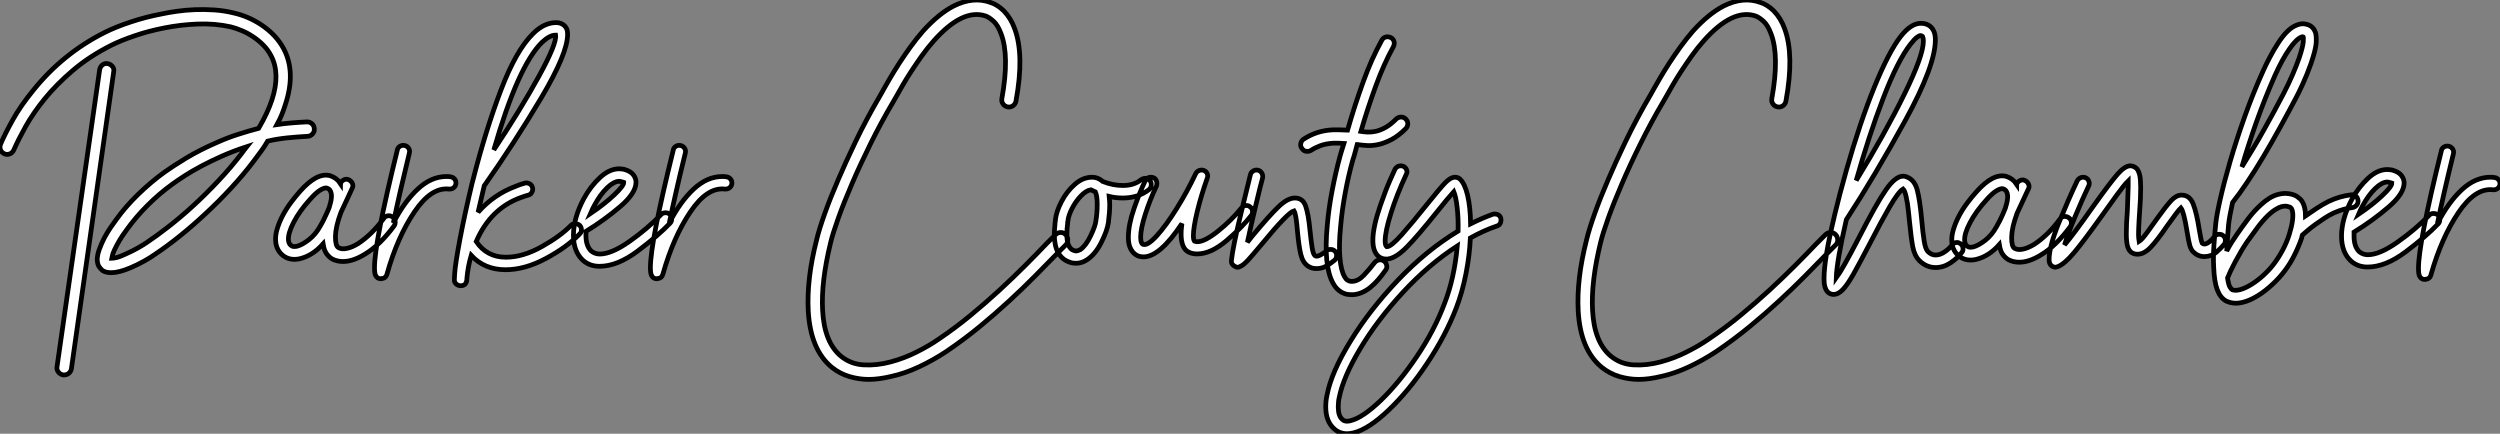
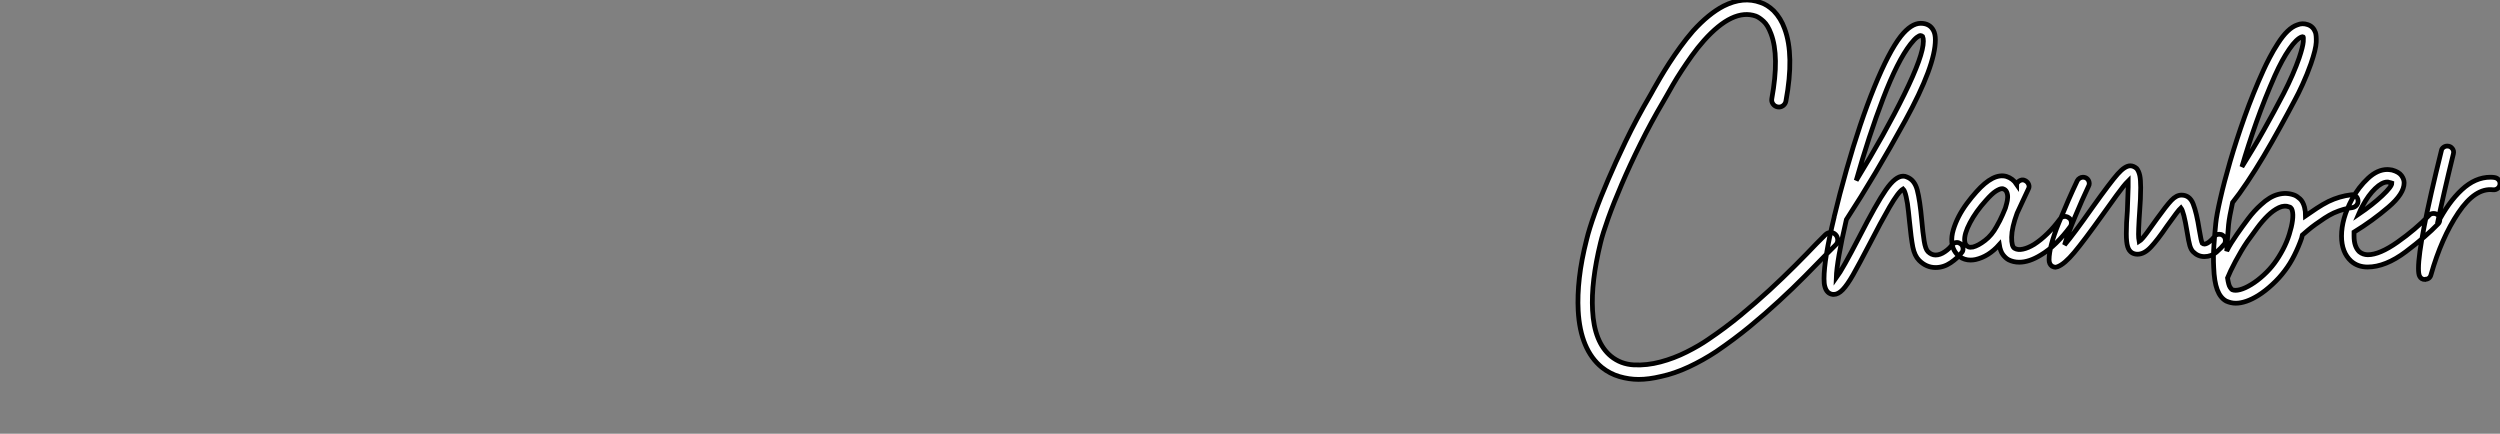
<svg xmlns="http://www.w3.org/2000/svg" viewBox="-3.002 -14.501 525.646 91.191">
  <rect x="-3.002" y="-14.501" width="525.646" height="91.191" fill="#808080" stroke="none" />
-   <path d="M63.39-26.60L63.39-26.60Q63.45-25.98 63-25.51Q62.55-25.03 61.94-25.03L61.94-25.03Q59.86-24.92 57.68-24.70Q55.50-24.47 53.59-24.02L53.59-24.02Q52.98-22.96 52.22-21.92Q51.46-20.89 50.62-19.77L50.62-19.77Q48.50-16.97 45.92-14.17Q43.34-11.37 40.43-8.68L40.43-8.68Q37.80-6.22 35.11-4.06Q32.42-1.90 29.90-0.22L29.90-0.22Q29.06 0.39 27.66 1.18Q26.26 1.96 24.81 2.58L24.81 2.58Q22.34 3.64 20.72 3.64L20.72 3.64Q19.54 3.64 18.87 3.19L18.87 3.19Q18.59 2.97 18.20 2.46Q17.81 1.96 17.75 0.95L17.75 0.95Q17.75-0.06 18.20-1.29Q18.65-2.52 19.26-3.70Q19.88-4.87 20.58-5.88Q21.28-6.89 21.73-7.50L21.73-7.50Q23.74-10.30 26.38-12.85Q29.01-15.40 31.86-17.47L31.86-17.47Q33.66-18.76 36.48-20.47Q39.31-22.18 43.06-23.80L43.06-23.80Q45.19-24.75 47.38-25.45Q49.56-26.15 51.69-26.71L51.69-26.71Q53.59-29.96 54.49-32.70L54.49-32.70Q56.28-38.19 54.32-41.94L54.32-41.94Q53.65-43.23 52.64-44.24Q51.63-45.25 50.48-46.00Q49.34-46.76 48.13-47.26Q46.93-47.77 45.81-48.05L45.81-48.05Q42.50-48.78 38.89-48.64Q35.28-48.50 31.86-47.82Q28.45-47.15 25.54-46.14Q22.62-45.14 20.72-44.18L20.72-44.18Q16.07-41.83 12.63-38.89Q9.18-35.95 6.72-32.93Q4.26-29.90 2.69-27.08Q1.12-24.25 0.22-22.18L0.22-22.18Q-0.06-21.56-0.62-21.34Q-1.18-21.11-1.74-21.34L-1.74-21.34Q-2.35-21.62-2.58-22.18Q-2.80-22.74-2.58-23.35L-2.58-23.35Q-1.68-25.48-0.03-28.45Q1.62-31.42 4.31-34.72L4.31-34.72Q10.53-42.45 19.32-46.87L19.32-46.87Q21.67-48.05 24.81-49.08Q27.94-50.12 31.19-50.74L31.19-50.74Q32.70-51.07 34.50-51.32Q36.29-51.58 38.28-51.66Q40.26-51.74 42.36-51.60Q44.46-51.46 46.48-50.96L46.48-50.96Q49.45-50.29 52.14-48.55L52.14-48.55Q55.44-46.37 57.01-43.34L57.01-43.34Q59.53-38.47 57.34-31.81L57.34-31.81Q57.01-30.74 56.59-29.68Q56.17-28.62 55.55-27.50L55.55-27.50Q57.01-27.72 58.72-27.86Q60.42-28 61.88-28.06L61.88-28.06Q62.50-28.06 62.94-27.64Q63.39-27.22 63.39-26.60ZM48.22-21.56L48.22-21.56Q48.50-21.90 48.69-22.20Q48.89-22.51 49.17-22.85L49.17-22.85Q46.42-21.95 44.02-20.89Q41.61-19.82 39.62-18.76Q37.63-17.70 36.12-16.72Q34.61-15.74 33.60-15.01L33.60-15.01Q30.80-12.99 28.31-10.50Q25.82-8.01 23.86-5.26L23.86-5.26Q23.02-4.14 22.40-3.08Q21.78-2.02 21.34-1.06L21.34-1.06Q21.06-0.45 20.97-0.06Q20.89 0.34 20.83 0.62L20.83 0.62Q21.11 0.62 21.84 0.45Q22.57 0.28 23.86-0.34L23.86-0.34Q25.14-0.90 26.32-1.57Q27.50-2.24 28.22-2.74L28.22-2.74Q30.24-4.09 32.76-6.05Q35.28-8.01 37.94-10.44Q40.60-12.88 43.26-15.71Q45.92-18.54 48.22-21.56ZM19.94-40.32L19.94-40.32Q20.55-40.21 20.94-39.73Q21.34-39.26 21.22-38.64L21.22-38.64L12.32 23.86Q12.21 24.42 11.79 24.78Q11.37 25.14 10.81 25.14L10.81 25.14L10.58 25.14Q9.97 25.03 9.58 24.53Q9.18 24.02 9.30 23.41L9.30 23.41L18.26-39.03Q18.37-39.65 18.84-40.04Q19.32-40.43 19.94-40.32ZM79.86-8.06L79.86-8.06Q80.30-7.78 80.39-7.22Q80.47-6.66 80.19-6.22L80.19-6.22Q78.79-4.31 77.20-2.74Q75.60-1.18 73.98-0.22L73.98-0.22Q71.51 1.29 69.44 1.29L69.44 1.29Q68.21 1.29 67.20 0.78L67.20 0.78Q66.58 0.45 66.02-0.28Q65.46-1.01 65.24-2.41L65.24-2.41Q63 0.11 60.26 0.73L60.26 0.73Q59.98 0.78 59.72 0.81Q59.47 0.84 59.19 0.84L59.19 0.84Q57.90 0.84 56.90 0.11L56.90 0.11Q55.44-1.01 55.27-2.91L55.27-2.91Q55.16-4.14 55.58-5.54Q56-6.94 56.73-8.34Q57.46-9.74 58.44-11.06Q59.42-12.38 60.42-13.50L60.42-13.50Q64.01-17.53 66.75-16.74L66.75-16.74Q68.10-16.30 68.88-15.12L68.88-15.12Q68.88-15.18 68.91-15.18Q68.94-15.18 68.94-15.23L68.94-15.23Q69.22-15.74 69.72-15.93Q70.22-16.13 70.73-15.85L70.73-15.85Q71.23-15.57 71.43-15.06Q71.62-14.56 71.34-14.06L71.34-14.06Q70.73-12.77 70.17-11.54Q69.61-10.30 68.99-9.02L68.99-9.02Q67.87-5.99 67.84-3.98Q67.82-1.96 68.49-1.62L68.49-1.62Q69.16-1.23 70.22-1.46Q71.29-1.68 72.58-2.46L72.58-2.46Q73.98-3.36 75.38-4.73Q76.78-6.10 78.01-7.78L78.01-7.78Q78.29-8.23 78.85-8.32Q79.41-8.40 79.86-8.06ZM64.68-6.22L64.68-6.22Q64.79-6.44 64.99-6.78Q65.18-7.11 65.35-7.45L65.35-7.45Q65.63-8.06 65.94-8.71Q66.25-9.35 66.53-10.08L66.53-10.08Q66.64-10.47 66.81-11.09Q66.98-11.70 67.00-12.32Q67.03-12.94 66.81-13.47Q66.58-14 65.97-14.17L65.97-14.17L65.80-14.17Q65.35-14.17 64.51-13.64Q63.67-13.10 62.44-11.70L62.44-11.70Q60.31-9.35 59.08-7Q57.85-4.65 57.96-3.19L57.96-3.19Q58.02-2.69 58.18-2.44Q58.35-2.18 58.52-2.07L58.52-2.07Q58.80-1.85 59.11-1.85Q59.42-1.85 59.70-1.90L59.70-1.90Q60.82-2.18 62.24-3.28Q63.67-4.37 64.68-6.22ZM93.18-15.23L93.18-15.23Q93.18-14.67 92.76-14.28Q92.34-13.89 91.73-13.94L91.73-13.94Q87.98-14.39 84.42-9.10Q80.86-3.81 78.68 3.92L78.68 3.92Q78.57 4.37 78.26 4.62Q77.95 4.87 77.56 4.87L77.56 4.87L77.45 4.93Q76.61 4.93 76.27 4.20L76.27 4.20Q76.05 3.75 76.05 2.58L76.05 2.58Q76.05-2.74 80.86-22.18L80.86-22.18Q80.92-22.57 81.28-22.85Q81.65-23.13 82.10-23.13L82.10-23.13Q82.77-23.13 83.16-22.62Q83.55-22.12 83.38-21.50L83.38-21.50Q81.26-12.82 80.02-6.83L80.02-6.83Q82.32-11.31 85.15-13.94Q87.98-16.58 91.17-16.58L91.17-16.58Q91.73-16.58 92.01-16.52L92.01-16.52Q92.51-16.46 92.85-16.10Q93.18-15.74 93.18-15.23ZM119.56-5.38L119.56-5.38Q119.56-4.82 119.17-4.48L119.17-4.48Q116.54-1.74 112.11 0.64Q107.69 3.02 103.60 3.02L103.60 3.02Q99.18 3.02 96.38 0L96.38 0Q95.70 2.35 95.48 4.82L95.48 4.82L95.48 4.98L95.48 5.04L95.48 5.04Q95.37 6.33 94.30 6.38L94.30 6.38L94.14 6.38Q93.69 6.38 93.30 6.08Q92.90 5.77 92.85 5.32L92.85 5.32L92.85 4.87Q92.85 4.31 92.90 3.92L92.90 3.92Q93.02 1.85 94.05-3.58Q95.09-9.02 96.60-15.29L96.60-15.29L96.71-15.68Q99.40-26.26 102.62-34.72Q105.84-43.18 109.42-46.65L109.42-46.65Q111.72-48.94 114.24-48.94L114.24-48.94Q114.97-48.94 115.56-48.61Q116.14-48.27 116.42-47.71L116.42-47.71Q116.65-47.26 116.65-46.42L116.65-46.42Q116.65-42.45 111.08-33.07Q105.50-23.69 99.12-14.62L99.12-14.62L97.83-9.07Q101.08-12.77 105.67-14.50L105.67-14.50Q106.57-14.90 107.63-15.18L107.63-15.18Q107.74-15.23 107.97-15.23L107.97-15.23Q108.42-15.23 108.78-14.98Q109.14-14.73 109.26-14.28L109.26-14.28Q109.31-14.17 109.31-13.89L109.31-13.89Q109.31-13.50 109.06-13.13Q108.81-12.77 108.36-12.66L108.36-12.66Q107.86-12.54 106.96-12.21L106.96-12.21Q100.46-9.91 97.44-2.91L97.44-2.91Q99.68 0.39 103.66 0.39L103.66 0.39Q107.24 0.39 111.19-1.82Q115.14-4.03 117.32-6.27L117.32-6.27Q117.66-6.66 118.27-6.66L118.27-6.66Q118.78-6.66 119.17-6.33L119.17-6.33Q119.56-5.94 119.56-5.38ZM101.14-22.18L101.14-22.18Q106.79-30.69 110.60-37.63Q114.41-44.58 114.13-46.31L114.13-46.31Q112.90-46.31 111.27-44.80L111.27-44.80Q106.23-39.82 101.14-22.18ZM138.54-7.67L138.54-7.67Q138.54-7.11 138.21-6.78L138.21-6.78Q135.69-4.14 131.40-0.92Q127.12 2.30 123.37 2.30L123.37 2.30Q121.30 2.30 119.90 1.06L119.90 1.06Q117.88-0.78 117.88-4.20L117.88-4.20Q117.88-7.84 120.06-11.93L120.06-11.93Q121.46-14.50 123.45-16.35Q125.44-18.20 127.51-18.20L127.51-18.20Q127.85-18.20 128.52-18.09L128.52-18.09Q129.92-17.70 130.48-16.94Q131.04-16.18 131.04-15.40L131.04-15.40Q131.04-13.10 127.74-10.28Q124.43-7.45 120.51-5.04L120.51-5.04L120.51-4.20Q120.51-1.96 121.63-0.90L121.63-0.90Q122.42-0.28 123.42-0.28L123.42-0.28Q125.89-0.28 129.67-2.94Q133.45-5.60 136.30-8.57L136.30-8.57Q136.64-8.96 137.26-8.96L137.26-8.96Q137.76-8.96 138.15-8.62L138.15-8.62Q138.54-8.23 138.54-7.67ZM121.46-8.79L121.46-8.79Q124.43-10.81 126.45-12.71Q128.46-14.62 128.46-15.34L128.46-15.34Q128.46-15.34 128.30-15.40Q128.13-15.46 127.85-15.51L127.85-15.51Q127.74-15.57 127.51-15.57L127.51-15.57Q126.39-15.57 124.96-14.20Q123.54-12.82 122.36-10.64L122.36-10.64Q121.97-9.97 121.46-8.79ZM151.20-15.23L151.20-15.23Q151.20-14.67 150.78-14.28Q150.36-13.89 149.74-13.94L149.74-13.94Q145.99-14.39 142.44-9.10Q138.88-3.81 136.70 3.92L136.70 3.92Q136.58 4.37 136.28 4.62Q135.97 4.87 135.58 4.87L135.58 4.87L135.46 4.93Q134.62 4.93 134.29 4.20L134.29 4.20Q134.06 3.75 134.06 2.58L134.06 2.58Q134.06-2.74 138.88-22.18L138.88-22.18Q138.94-22.57 139.30-22.85Q139.66-23.13 140.11-23.13L140.11-23.13Q140.78-23.13 141.18-22.62Q141.57-22.12 141.40-21.50L141.40-21.50Q139.27-12.82 138.04-6.83L138.04-6.83Q140.34-11.31 143.16-13.94Q145.99-16.58 149.18-16.58L149.18-16.58Q149.74-16.58 150.02-16.52L150.02-16.52Q150.53-16.46 150.86-16.10Q151.20-15.74 151.20-15.23Z" fill="white" stroke="black" transform="translate(0 0) scale(1 1) translate(-0.312 39.192)" />
-   <path d="M56.90-4.54L56.90-4.54Q57.34-4.09 57.37-3.44Q57.40-2.80 56.95-2.35L56.95-2.35L55.10-0.50Q52.98 1.68 50.46 4.23Q47.94 6.78 45.02 9.46Q42.11 12.15 38.84 14.84Q35.56 17.53 31.86 20.05L31.86 20.05Q29.06 21.90 26.07 23.30Q23.07 24.70 20.22 25.31L20.22 25.31Q17.64 25.93 15.51 25.93L15.51 25.93Q13.50 25.93 11.48 25.34Q9.46 24.75 7.78 23.41L7.78 23.41Q3.25 19.71 2.80 11.48L2.80 11.48Q2.63 8.29 3.05 4.56Q3.47 0.84 4.59-3.53L4.59-3.53Q5.10-5.66 6.30-9.02Q7.50-12.38 9.13-16.13L9.13-16.13Q10.53-19.43 12.77-24.11Q15.01-28.78 18.03-33.94L18.03-33.94Q18.14-34.16 18.31-34.44Q18.48-34.72 18.65-35.06L18.65-35.06Q19.21-36.06 20.05-37.49Q20.89-38.92 21.95-40.57Q23.02-42.22 24.28-43.96Q25.54-45.70 26.94-47.32L26.94-47.32Q30.24-50.96 33.38-52.58L33.38-52.58Q37.52-54.66 41.16-53.31L41.16-53.31Q42.56-52.86 43.90-51.58L43.90-51.58Q45.42-50.01 46.20-47.82L46.20-47.82Q48.27-42.28 46.48-32.59L46.48-32.59Q46.37-31.98 45.86-31.61Q45.36-31.25 44.74-31.36L44.74-31.36Q44.13-31.47 43.76-31.98Q43.40-32.48 43.51-33.10L43.51-33.10Q45.14-42.06 43.34-46.76L43.34-46.76Q42.67-48.55 41.78-49.36Q40.88-50.18 40.15-50.46L40.15-50.46Q35.34-52.14 29.23-45.30L29.23-45.30Q27.89-43.79 26.71-42.14Q25.54-40.49 24.53-38.95Q23.52-37.41 22.71-36.01Q21.90-34.61 21.34-33.60L21.34-33.60Q20.89-32.82 20.66-32.42L20.66-32.42Q18.09-28.06 15.88-23.58Q13.66-19.10 11.96-15.12Q10.25-11.14 9.10-7.92Q7.95-4.70 7.50-2.80L7.50-2.80Q5.49 5.43 5.82 11.37L5.82 11.37Q6.16 18.14 9.69 21.06L9.69 21.06Q11.76 22.74 14.50 22.88Q17.25 23.02 20.10 22.26Q22.96 21.50 25.62 20.16Q28.28 18.82 30.13 17.53L30.13 17.53Q33.71 15.12 36.93 12.46Q40.15 9.80 43.01 7.17Q45.86 4.54 48.36 2.04Q50.85-0.45 52.92-2.63L52.92-2.63L54.77-4.48Q55.22-4.93 55.83-4.96Q56.45-4.98 56.90-4.54ZM74.93-15.01L74.93-15.01Q74.93-14.45 74.48-14L74.48-14Q72.18-12.21 68.94-12.21L68.94-12.21Q67.42-12.21 66.08-12.54L66.08-12.54Q66.19-11.42 66.19-10.86L66.19-10.86Q66.19-9.18 65.91-7.06L65.91-7.06Q65.69-5.38 64.40-2.83Q63.11-0.28 61.32 0.84L61.32 0.84Q60.26 1.51 59.08 1.51L59.08 1.51Q58.30 1.51 57.79 1.29L57.79 1.29Q54.54 0.22 54.54-4.59L54.54-4.59Q54.54-5.26 54.71-7.11L54.71-7.11Q54.77-7.34 54.77-7.62L54.77-7.62Q54.94-9.30 56.03-11.42Q57.12-13.55 58.83-15.06Q60.54-16.58 62.50-16.58L62.50-16.58Q63.73-16.58 64.74-15.68L64.74-15.68Q66.86-14.84 68.94-14.84L68.94-14.84Q71.34-14.84 72.80-16.07L72.80-16.07Q73.25-16.35 73.64-16.35L73.64-16.35Q74.31-16.35 74.65-15.85L74.65-15.85Q74.93-15.57 74.93-15.01ZM63.56-10.86L63.56-10.86Q63.56-12.66 63.17-13.50L63.17-13.50Q62.94-13.61 62.22-13.94L62.22-13.94Q61.21-13.78 60.12-12.63Q59.02-11.48 58.27-10.00Q57.51-8.51 57.40-7.39L57.40-7.39Q57.34-7.22 57.34-6.83L57.34-6.83Q57.18-5.66 57.18-4.54L57.18-4.54Q57.18-1.68 58.63-1.18L58.63-1.18Q58.97-1.06 59.08-1.06L59.08-1.06Q59.42-1.06 59.98-1.34L59.98-1.34Q61.15-2.13 62.16-4.23Q63.17-6.33 63.28-7.39L63.28-7.39Q63.56-9.07 63.56-10.86ZM96.21-9.30L96.21-9.30Q96.21-8.79 95.93-8.51L95.93-8.51Q94.08-6.10 90.78-3.28Q87.47-0.45 84.56-0.45L84.56-0.45Q83.55-0.45 82.77-0.84L82.77-0.84Q81.20-1.62 81.20-4.65L81.20-4.65Q81.20-5.32 81.26-5.85Q81.31-6.38 81.37-6.83L81.37-6.83Q76.72 0.17 73.30 0.17L73.30 0.17Q72.97 0.17 72.41 0.06L72.41 0.06Q71.12-0.34 70.50-1.74L70.50-1.74Q70.11-2.58 70.11-3.92L70.11-3.92Q70.11-6.61 71.32-10.05Q72.52-13.50 73.64-15.79L73.64-15.79Q73.98-16.58 74.82-16.58L74.82-16.58Q75.43-16.58 75.77-16.21Q76.10-15.85 76.10-15.29L76.10-15.29Q76.10-14.90 75.99-14.67L75.99-14.67Q74.70-11.98 73.70-8.88Q72.69-5.77 72.69-3.92L72.69-3.92Q72.69-3.19 72.91-2.74L72.91-2.74Q72.97-2.58 73.19-2.46L73.19-2.46Q74.14-2.13 76.08-4.26Q78.01-6.38 80.25-9.97Q82.49-13.55 84.28-17.36L84.28-17.36Q84.45-17.70 84.78-17.89Q85.12-18.09 85.46-18.09L85.46-18.09Q86.07-18.09 86.44-17.70Q86.80-17.30 86.80-16.80L86.80-16.80Q86.80-16.69 86.69-16.35L86.69-16.35Q85.40-12.71 84.59-9.35Q83.78-5.99 83.78-4.31L83.78-4.31Q83.78-3.42 84-3.14L84-3.14Q84.34-3.02 84.62-3.02L84.62-3.02Q86.18-3.02 88.98-5.26Q91.78-7.50 93.91-10.14L93.91-10.14Q94.36-10.64 94.92-10.64L94.92-10.64Q95.42-10.64 95.76-10.30L95.76-10.30Q96.21-10.02 96.21-9.30ZM113.90-0.11L113.90-0.11Q113.90 0.45 113.51 0.84L113.51 0.84Q112.62 1.57 111.72 2.10Q110.82 2.63 109.65 2.63L109.65 2.63Q108.64 2.63 107.91 2.13L107.91 2.13Q106.79 1.40 106.37-0.34Q105.95-2.07 105.67-5.15L105.67-5.15Q105.39-8.79 104.94-9.52L104.94-9.52Q103.60-9.13 98.17-2.52L98.17-2.52Q96.21-0.17 95.26 0.87Q94.30 1.90 93.63 2.18L93.63 2.18Q93.41 2.35 93.07 2.35L93.07 2.35Q92.74 2.35 92.34 2.07L92.34 2.07Q91.67 1.62 91.78 0.90L91.78 0.90Q92.06-1.85 93.83-9.16Q95.59-16.46 95.76-17.08L95.76-17.08Q95.87-17.53 96.24-17.81Q96.60-18.09 97.05-18.09L97.05-18.09Q97.72-18.09 98.08-17.58Q98.45-17.08 98.34-16.46L98.34-16.46Q97.94-15.06 96.91-10.72Q95.87-6.38 95.14-2.91L95.14-2.91L96.15-4.20Q99.74-8.51 101.67-10.36Q103.60-12.21 105.11-12.21L105.11-12.21Q106.79-12.21 107.38-10.53Q107.97-8.85 108.30-5.38L108.30-5.38Q108.53-3.14 108.75-1.74Q108.98-0.34 109.37-0.06L109.37-0.06Q109.70 0.17 110.43-0.20Q111.16-0.56 111.72-1.06L111.72-1.06Q112.06-1.40 112.62-1.40L112.62-1.40Q113.18-1.40 113.57-1.01L113.57-1.01Q113.90-0.62 113.90-0.11ZM117.32-20.27L117.32-20.27Q116.37-16.91 115.70-13.24Q115.02-9.58 114.74-6.27L114.74-6.27Q114.35-2.46 114.58 0.28Q114.80 3.02 115.58 4.37L115.58 4.37Q115.92 4.93 116.20 5.07Q116.48 5.21 116.59 5.26L116.59 5.26Q116.76 5.32 117.10 5.32L117.10 5.32Q118.38 5.32 119.59 4.06Q120.79 2.80 121.91 1.34L121.91 1.34Q122.30 0.90 122.86 0.81Q123.42 0.73 123.87 1.06L123.87 1.06Q124.32 1.40 124.43 1.99Q124.54 2.58 124.15 3.02L124.15 3.02Q123.48 3.98 122.70 4.90Q121.91 5.82 120.96 6.61L120.96 6.61Q119.00 8.12 117.15 8.12L117.15 8.12Q116.82 8.12 116.51 8.09Q116.20 8.06 115.92 8.01L115.92 8.01Q114.13 7.50 113.18 5.77L113.18 5.77Q111.10 2.13 111.94-6.55L111.94-6.55Q112.22-9.91 112.95-13.75Q113.68-17.58 114.63-21.06L114.63-21.06Q114.86-21.73 115.02-22.37Q115.19-23.02 115.42-23.69L115.42-23.69Q114.80-23.74 114.27-23.74Q113.74-23.74 113.18-23.74L113.18-23.74Q111.55-23.63 110.40-23.18Q109.26-22.74 108.53-22.23L108.53-22.23Q108.30-22.12 108.14-22.06Q107.97-22.01 107.74-22.01L107.74-22.01Q106.96-22.01 106.57-22.68L106.57-22.68Q106.23-23.13 106.37-23.72Q106.51-24.30 106.96-24.58L106.96-24.58Q109.70-26.38 113.06-26.54L113.06-26.54Q113.85-26.54 114.60-26.54Q115.36-26.54 116.20-26.49L116.20-26.49Q117.71-31.75 119.48-36.62Q121.24-41.50 123.42-45.42L123.42-45.42Q123.70-45.92 124.24-46.06Q124.77-46.20 125.33-45.92L125.33-45.92Q125.83-45.64 125.97-45.11Q126.11-44.58 125.83-44.02L125.83-44.02Q123.82-40.38 122.14-35.78Q120.46-31.19 119.00-26.21L119.00-26.21Q119.67-26.10 120.48-26.07Q121.30-26.04 122.25-26.26Q123.20-26.49 124.24-27.08Q125.27-27.66 126.45-28.84L126.45-28.84Q126.90-29.23 127.46-29.23Q128.02-29.23 128.41-28.84L128.41-28.84Q128.86-28.39 128.86-27.83Q128.86-27.27 128.46-26.82L128.46-26.82Q126.90-25.26 125.44-24.50Q123.98-23.74 122.70-23.46Q121.41-23.18 120.34-23.24Q119.28-23.30 118.55-23.41L118.55-23.41Q118.44-23.46 118.22-23.46L118.22-23.46Q117.99-22.68 117.80-21.87Q117.60-21.06 117.32-20.27ZM148.46-7.56L148.46-7.56Q148.46-7.11 148.23-6.78Q148.01-6.44 147.62-6.33L147.62-6.33Q144.82-5.38 142.02-3.81L142.02-3.81Q141.85-0.11 141.09 3.72Q140.34 7.56 139.05 10.92L139.05 10.92Q136.81 16.74 132.94 22.54Q129.08 28.34 124.85 32.37Q120.62 36.40 117.43 37.18L117.43 37.18Q116.70 37.35 116.09 37.35L116.09 37.35Q114.52 37.35 113.40 36.34L113.40 36.34Q111.61 34.78 111.61 31.70L111.61 31.70Q111.61 30.35 111.89 29.18L111.89 29.18Q112.78 24.47 116.79 17.92Q120.79 11.37 126.78 5.07Q132.78-1.23 139.44-5.26L139.44-5.26Q139.50-8.01 139.24-10.22Q138.99-12.43 138.54-13.55L138.54-13.55Q137.37-12.26 134.96-9.24L134.96-9.24Q130.98-4.26 128.66-1.90Q126.34 0.45 124.60 0.62L124.60 0.62L124.26 0.62Q123.42 0.62 122.75 0.11L122.75 0.11Q121.52-0.90 121.52-3.30L121.52-3.30Q121.52-6.10 123.09-10.64L123.09-10.64Q124.21-13.89 125.16-16.02Q126.11-18.14 126.17-18.26L126.17-18.26Q126.34-18.59 126.67-18.79Q127.01-18.98 127.34-18.98L127.34-18.98Q127.96-18.98 128.32-18.59Q128.69-18.20 128.69-17.70L128.69-17.70Q128.69-17.42 128.52-17.14L128.52-17.14Q126.56-12.94 125.33-9.04Q124.10-5.15 124.10-3.19L124.10-3.19Q124.10-2.24 124.43-1.96L124.43-1.96Q125.33-1.96 127.60-4.51Q129.86-7.06 132.89-10.86L132.89-10.86Q135.69-14.34 136.75-15.43Q137.82-16.52 138.66-16.58L138.66-16.58L138.77-16.58Q139.38-16.58 139.78-16.24L139.78-16.24Q140.84-15.29 141.43-12.80Q142.02-10.30 142.07-6.78L142.07-6.78Q144.54-8.01 146.72-8.79L146.72-8.79Q146.89-8.85 147.17-8.85L147.17-8.85Q147.62-8.85 147.95-8.62Q148.29-8.40 148.40-8.01L148.40-8.01Q148.46-7.84 148.46-7.56ZM139.27-2.13L139.27-2.13Q133.22 1.79 127.82 7.64Q122.42 13.50 118.86 19.46Q115.30 25.42 114.46 29.68L114.46 29.68Q114.24 30.52 114.24 31.75L114.24 31.75Q114.24 33.66 115.14 34.38L115.14 34.38Q115.47 34.72 116.09 34.72L116.09 34.72Q116.54 34.72 116.82 34.61L116.82 34.61Q119.39 33.99 123.23 30.30Q127.06 26.60 130.76 21.11Q134.46 15.62 136.58 9.97L136.58 9.97Q138.66 4.65 139.27-2.13Z" fill="white" stroke="black" transform="translate(164.888 0) scale(1 1) translate(-0.752 39.341)" />
  <path d="M56.90-4.54L56.90-4.54Q57.34-4.09 57.37-3.44Q57.40-2.80 56.95-2.35L56.95-2.35L55.10-0.50Q52.98 1.68 50.46 4.23Q47.94 6.78 45.02 9.46Q42.11 12.15 38.84 14.84Q35.56 17.53 31.86 20.05L31.86 20.05Q29.06 21.90 26.07 23.30Q23.07 24.70 20.22 25.31L20.22 25.31Q17.64 25.93 15.51 25.93L15.51 25.93Q13.50 25.93 11.48 25.34Q9.46 24.75 7.78 23.41L7.78 23.41Q3.25 19.71 2.80 11.48L2.80 11.48Q2.63 8.29 3.05 4.56Q3.47 0.84 4.59-3.53L4.59-3.53Q5.10-5.66 6.30-9.02Q7.50-12.38 9.13-16.13L9.13-16.13Q10.53-19.43 12.77-24.11Q15.01-28.78 18.03-33.94L18.03-33.94Q18.14-34.16 18.31-34.44Q18.48-34.72 18.65-35.06L18.65-35.06Q19.21-36.06 20.05-37.49Q20.89-38.92 21.95-40.57Q23.02-42.22 24.28-43.96Q25.54-45.70 26.94-47.32L26.94-47.32Q30.24-50.96 33.38-52.58L33.38-52.58Q37.52-54.66 41.16-53.31L41.16-53.31Q42.56-52.86 43.90-51.58L43.90-51.58Q45.42-50.01 46.20-47.82L46.20-47.82Q48.27-42.28 46.48-32.59L46.48-32.59Q46.37-31.98 45.86-31.61Q45.36-31.25 44.74-31.36L44.74-31.36Q44.13-31.47 43.76-31.98Q43.40-32.48 43.51-33.10L43.51-33.10Q45.14-42.06 43.34-46.76L43.34-46.76Q42.67-48.55 41.78-49.36Q40.88-50.18 40.15-50.46L40.15-50.46Q35.34-52.14 29.23-45.30L29.23-45.30Q27.89-43.79 26.71-42.14Q25.54-40.49 24.53-38.95Q23.52-37.41 22.71-36.01Q21.90-34.61 21.34-33.60L21.34-33.60Q20.89-32.82 20.66-32.42L20.66-32.42Q18.09-28.06 15.88-23.58Q13.66-19.10 11.96-15.12Q10.25-11.14 9.10-7.92Q7.95-4.70 7.50-2.80L7.50-2.80Q5.49 5.43 5.82 11.37L5.82 11.37Q6.16 18.14 9.69 21.06L9.69 21.06Q11.76 22.74 14.50 22.88Q17.25 23.02 20.10 22.26Q22.96 21.50 25.62 20.16Q28.28 18.82 30.13 17.53L30.13 17.53Q33.71 15.12 36.93 12.46Q40.15 9.80 43.01 7.17Q45.86 4.54 48.36 2.04Q50.85-0.45 52.92-2.63L52.92-2.63L54.77-4.48Q55.22-4.93 55.83-4.96Q56.45-4.98 56.90-4.54ZM83.72-1.51L83.72-1.51Q83.72-1.01 83.44-0.73L83.44-0.73Q82.60 0.39 81.12 1.40Q79.63 2.41 77.95 2.41L77.95 2.41Q75.99 2.41 74.48 0.90L74.48 0.90Q73.53-0.06 73.16-1.90Q72.80-3.75 72.46-7.28L72.46-7.28Q72.41-7.62 72.24-9.38Q72.07-11.14 71.76-12.46Q71.46-13.78 71.12-14.11L71.12-14.11Q70.11-13.50 68.26-10.30Q66.42-7.11 64.12-2.63L64.12-2.63Q61.82 1.79 60.59 3.95Q59.36 6.10 58.41 7.08Q57.46 8.06 56.56 8.06L56.56 8.06L56.34 8.06Q55.05 7.90 54.66 6.38L54.66 6.38Q54.49 5.82 54.49 4.76L54.49 4.76Q54.49 0.62 56.62-8.18L56.62-8.18Q56.62-8.34 56.73-8.68L56.73-8.68Q57.68-12.71 59.25-18.26L59.25-18.26Q62.05-28.11 65.07-35.53Q68.10-42.95 70.62-46.20L70.62-46.20Q72.80-48.94 74.82-48.94L74.82-48.94Q76.72-48.94 77.50-47.43L77.50-47.43Q77.90-46.70 77.90-45.47L77.90-45.47Q77.90-40.04 71.57-28.50Q65.24-16.97 59.19-7.67L59.19-7.67Q57.18 1.01 57.06 4.59L57.06 4.59Q58.41 2.74 61.82-3.86L61.82-3.86Q65.52-11.09 67.51-13.94Q69.50-16.80 71.12-16.80L71.12-16.80Q71.57-16.80 71.90-16.63L71.90-16.63Q73.53-16.02 74.09-13.89Q74.65-11.76 75.04-7.50L75.04-7.50Q75.26-4.93 75.54-3.19Q75.82-1.46 76.33-0.95L76.33-0.95Q77.06-0.22 77.95-0.22L77.95-0.22Q78.90-0.22 79.88-0.90Q80.86-1.57 81.37-2.30L81.37-2.30Q81.82-2.86 82.43-2.86L82.43-2.86Q82.82-2.86 83.22-2.58L83.22-2.58Q83.72-2.18 83.72-1.51ZM61.26-15.90L61.26-15.90Q67.37-25.87 71.37-34.02Q75.38-42.17 75.38-45.19L75.38-45.19Q75.38-45.81 75.21-46.20L75.21-46.20Q75.10-46.31 74.76-46.37L74.76-46.37L74.76-46.37Q74.54-46.37 74.03-46.00Q73.53-45.64 72.69-44.58L72.69-44.58Q69.94-41.05 66.92-33.15Q63.90-25.26 61.26-15.90ZM105.95-8.06L105.95-8.06Q106.40-7.78 106.48-7.22Q106.57-6.66 106.29-6.22L106.29-6.22Q104.89-4.31 103.29-2.74Q101.70-1.18 100.07-0.22L100.07-0.22Q97.61 1.29 95.54 1.29L95.54 1.29Q94.30 1.29 93.30 0.78L93.30 0.78Q92.68 0.45 92.12-0.28Q91.56-1.01 91.34-2.41L91.34-2.41Q89.10 0.11 86.35 0.73L86.35 0.73Q86.07 0.78 85.82 0.81Q85.57 0.84 85.29 0.84L85.29 0.84Q84 0.84 82.99 0.11L82.99 0.11Q81.54-1.01 81.37-2.91L81.37-2.91Q81.26-4.14 81.68-5.54Q82.10-6.94 82.82-8.34Q83.55-9.74 84.53-11.06Q85.51-12.38 86.52-13.50L86.52-13.50Q90.10-17.53 92.85-16.74L92.85-16.74Q94.19-16.30 94.98-15.12L94.98-15.12Q94.98-15.18 95.00-15.18Q95.03-15.18 95.03-15.23L95.03-15.23Q95.31-15.74 95.82-15.93Q96.32-16.13 96.82-15.85L96.82-15.85Q97.33-15.57 97.52-15.06Q97.72-14.56 97.44-14.06L97.44-14.06Q96.82-12.77 96.26-11.54Q95.70-10.30 95.09-9.02L95.09-9.02Q93.97-5.99 93.94-3.98Q93.91-1.96 94.58-1.62L94.58-1.62Q95.26-1.23 96.32-1.46Q97.38-1.68 98.67-2.46L98.67-2.46Q100.07-3.36 101.47-4.73Q102.87-6.10 104.10-7.78L104.10-7.78Q104.38-8.23 104.94-8.32Q105.50-8.40 105.95-8.06ZM90.78-6.22L90.78-6.22Q90.89-6.44 91.08-6.78Q91.28-7.11 91.45-7.45L91.45-7.45Q91.73-8.06 92.04-8.71Q92.34-9.35 92.62-10.08L92.62-10.08Q92.74-10.47 92.90-11.09Q93.07-11.70 93.10-12.32Q93.13-12.94 92.90-13.47Q92.68-14 92.06-14.17L92.06-14.17L91.90-14.17Q91.45-14.17 90.61-13.64Q89.77-13.10 88.54-11.70L88.54-11.70Q86.41-9.35 85.18-7Q83.94-4.65 84.06-3.19L84.06-3.19Q84.11-2.69 84.28-2.44Q84.45-2.18 84.62-2.07L84.62-2.07Q84.90-1.85 85.20-1.85Q85.51-1.85 85.79-1.90L85.79-1.90Q86.91-2.18 88.34-3.28Q89.77-4.37 90.78-6.22ZM138.88-3.30L138.88-3.30Q138.88-2.80 138.66-2.52L138.66-2.52Q138.04-1.74 136.98-0.81Q135.91 0.11 134.46 0.11L134.46 0.11Q133.11 0.11 132.10-0.90L132.10-0.90Q131.66-1.34 131.40-2.21Q131.15-3.08 130.82-5.15L130.82-5.15Q130.14-9.35 129.53-10.14L129.53-10.14Q128.97-9.63 126.62-6.33L126.62-6.33Q124.60-3.36 123.20-1.88Q121.80-0.39 120.40-0.39L120.40-0.39Q119.78-0.39 119.28-0.67L119.28-0.67Q118.61-1.06 118.33-1.99Q118.05-2.91 118.05-4.70L118.05-4.70Q118.05-6.89 118.27-9.52L118.27-9.52Q118.44-13.89 118.44-14.50L118.44-14.50L118.44-15.79Q117.54-14.90 116.00-12.77Q114.46-10.64 113.06-8.68L113.06-8.68Q109.14-3.19 107.10-0.76Q105.06 1.68 103.60 2.24L103.60 2.24Q103.26 2.35 103.15 2.35L103.15 2.35Q102.87 2.35 102.42 2.13L102.42 2.13Q101.81 1.68 101.81 0.78L101.81 0.78Q101.81-1.96 103.85-6.97Q105.90-11.98 107.74-15.85L107.74-15.85Q107.91-16.18 108.25-16.38Q108.58-16.58 108.92-16.58L108.92-16.58Q109.54-16.58 109.90-16.18Q110.26-15.79 110.26-15.23L110.26-15.23Q110.26-14.95 110.10-14.67L110.10-14.67Q108.75-11.82 107.30-8.34Q105.84-4.87 105.06-2.35L105.06-2.35Q106.96-4.59 110.94-10.25L110.94-10.25Q114.69-15.51 116.23-17.25Q117.77-18.98 118.89-18.98L118.89-18.98L118.89-18.98Q119.56-18.98 120.23-18.42L120.23-18.42Q120.68-17.86 120.88-16.94Q121.07-16.02 121.07-14.39L121.07-14.39Q121.07-12.10 120.85-9.35L120.85-9.35Q120.85-8.90 120.74-7.67L120.74-7.67Q120.62-5.54 120.62-4.59L120.62-4.59Q120.62-3.75 120.74-3.08L120.74-3.08Q121.30-3.42 122.44-4.98Q123.59-6.55 124.49-7.84L124.49-7.84Q126.45-10.58 127.51-11.70Q128.58-12.82 129.64-12.82L129.64-12.82Q131.38-12.82 132.10-10.98Q132.83-9.13 133.39-5.54L133.39-5.54Q133.78-3.14 134.01-2.69L134.01-2.69Q134.23-2.52 134.51-2.52L134.51-2.52Q135.02-2.58 135.60-3.08Q136.19-3.58 136.53-4.03L136.53-4.03Q136.86-4.59 137.59-4.59L137.59-4.59Q138.04-4.59 138.32-4.37L138.32-4.37Q138.88-3.98 138.88-3.30ZM166.77-11.70L166.77-11.70Q166.82-11.14 166.49-10.72Q166.15-10.30 165.59-10.19L165.59-10.19Q163.86-10.02 161.67-9.07L161.67-9.07Q160.72-8.62 159.74-7.98Q158.76-7.34 157.86-6.69Q156.97-6.05 156.24-5.43Q155.51-4.82 155.06-4.42L155.06-4.42L154.90-3.75Q154.28-1.96 153.38-0.17Q152.49 1.62 151.37 3.08L151.37 3.08Q150.25 4.59 148.76 5.96Q147.28 7.34 145.77 8.29L145.77 8.29Q143.14 9.91 141.06 9.91L141.06 9.91Q140.06 9.91 139.05 9.46L139.05 9.46Q137.82 8.79 137.17 7.08Q136.53 5.38 136.42 2.35L136.42 2.35Q136.30 0.17 136.47-2.27Q136.64-4.70 136.86-6.89L136.86-6.89Q137.03-8.62 137.82-12.07Q138.60-15.51 139.89-19.94Q141.18-24.36 142.94-29.32Q144.70-34.27 146.89-39.09L146.89-39.09Q147.39-40.21 148.18-41.72Q148.96-43.23 149.91-44.69L149.91-44.69Q151.98-47.94 154.00-48.61L154.00-48.61Q155.06-49.06 156.21-48.66Q157.36-48.27 157.81-47.04L157.81-47.04Q158.03-46.42 157.98-44.97Q157.92-43.51 156.86-40.43L156.86-40.43Q156.07-38.19 155.12-36.12Q154.17-34.05 153.55-32.93L153.55-32.93Q152.10-30.18 150.39-27.08Q148.68-23.97 146.92-21Q145.15-18.03 143.44-15.48Q141.74-12.94 140.39-11.26L140.39-11.26Q139.72-8.23 139.55-6.61L139.55-6.61Q139.44-5.32 139.33-3.89Q139.22-2.46 139.16-1.06L139.16-1.06Q139.61-1.96 140.14-2.80Q140.67-3.64 141.29-4.54L141.29-4.54Q142.41-6.16 143.67-7.84Q144.93-9.52 146.38-10.81L146.38-10.81Q148.18-12.49 149.94-12.96Q151.70-13.44 153.38-12.82L153.38-12.82Q153.94-12.60 154.56-12.04Q155.18-11.48 155.51-10.30L155.51-10.30Q155.62-9.86 155.68-9.38Q155.74-8.90 155.74-8.46L155.74-8.46Q156.86-9.24 158.09-10.05Q159.32-10.86 160.55-11.48L160.55-11.48Q162.90-12.60 165.31-12.88L165.31-12.88Q165.87-12.99 166.29-12.63Q166.71-12.26 166.77-11.70ZM149.30-37.97L149.30-37.97Q147.17-33.15 145.40-28.17Q143.64-23.18 142.35-18.76L142.35-18.76Q143.42-20.50 144.59-22.43Q145.77-24.36 146.89-26.38Q148.01-28.39 149.10-30.38Q150.19-32.37 151.14-34.22L151.14-34.22Q152.15-36.18 152.99-38.11Q153.83-40.04 154.39-41.66L154.39-41.66Q155.18-44.02 155.26-45.08Q155.34-46.14 155.18-46.14L155.18-46.14Q155.06-46.14 154.95-46.09L154.95-46.09Q153.83-45.70 152.32-43.51Q150.81-41.33 149.30-37.97ZM149.18 1.51L149.18 1.51Q150.14 0.22 150.98-1.37Q151.82-2.97 152.32-4.59L152.32-4.59Q152.82-6.16 152.99-7.48Q153.16-8.79 152.94-9.58L152.94-9.58Q152.82-10.02 152.66-10.14Q152.49-10.25 152.43-10.30L152.43-10.30Q151.31-10.75 150.14-10.19Q148.96-9.63 147.81-8.51Q146.66-7.39 145.57-5.91Q144.48-4.42 143.47-3.02L143.47-3.02Q142.86-2.13 142.21-1.04Q141.57 0.06 141.01 1.09Q140.45 2.13 140.00 3.08Q139.55 4.03 139.33 4.59L139.33 4.59Q139.55 6.10 139.86 6.55Q140.17 7 140.28 7.06L140.28 7.06Q140.90 7.34 141.96 7.06Q143.02 6.78 144.31 5.99L144.31 5.99Q145.60 5.21 146.92 4.00Q148.23 2.80 149.18 1.51ZM183.96-7.67L183.96-7.67Q183.96-7.11 183.62-6.78L183.62-6.78Q181.10-4.14 176.82-0.92Q172.54 2.30 168.78 2.30L168.78 2.30Q166.71 2.30 165.31 1.06L165.31 1.06Q163.30-0.78 163.30-4.20L163.30-4.20Q163.30-7.84 165.48-11.93L165.48-11.93Q166.88-14.50 168.87-16.35Q170.86-18.20 172.93-18.20L172.93-18.20Q173.26-18.20 173.94-18.09L173.94-18.09Q175.34-17.70 175.90-16.94Q176.46-16.18 176.46-15.40L176.46-15.40Q176.46-13.10 173.15-10.28Q169.85-7.45 165.93-5.04L165.93-5.04L165.93-4.20Q165.93-1.96 167.05-0.90L167.05-0.90Q167.83-0.28 168.84-0.28L168.84-0.28Q171.30-0.28 175.08-2.94Q178.86-5.60 181.72-8.57L181.72-8.57Q182.06-8.96 182.67-8.96L182.67-8.96Q183.18-8.96 183.57-8.62L183.57-8.62Q183.96-8.23 183.96-7.67ZM166.88-8.79L166.88-8.79Q169.85-10.81 171.86-12.71Q173.88-14.62 173.88-15.34L173.88-15.34Q173.88-15.34 173.71-15.40Q173.54-15.46 173.26-15.51L173.26-15.51Q173.15-15.57 172.93-15.57L172.93-15.57Q171.81-15.57 170.38-14.20Q168.95-12.82 167.78-10.64L167.78-10.64Q167.38-9.97 166.88-8.79ZM196.62-15.23L196.62-15.23Q196.62-14.67 196.20-14.28Q195.78-13.89 195.16-13.94L195.16-13.94Q191.41-14.39 187.85-9.10Q184.30-3.81 182.11 3.92L182.11 3.92Q182.00 4.37 181.69 4.62Q181.38 4.87 180.99 4.87L180.99 4.87L180.88 4.93Q180.04 4.93 179.70 4.20L179.70 4.20Q179.48 3.75 179.48 2.58L179.48 2.58Q179.48-2.74 184.30-22.18L184.30-22.18Q184.35-22.57 184.72-22.85Q185.08-23.13 185.53-23.13L185.53-23.13Q186.20-23.13 186.59-22.62Q186.98-22.12 186.82-21.50L186.82-21.50Q184.69-12.82 183.46-6.83L183.46-6.83Q185.75-11.31 188.58-13.94Q191.41-16.58 194.60-16.58L194.60-16.58Q195.16-16.58 195.44-16.52L195.44-16.52Q195.94-16.46 196.28-16.10Q196.62-15.74 196.62-15.23Z" fill="white" stroke="black" transform="translate(326.776 0) scale(1 1) translate(-0.752 39.341)" />
</svg>